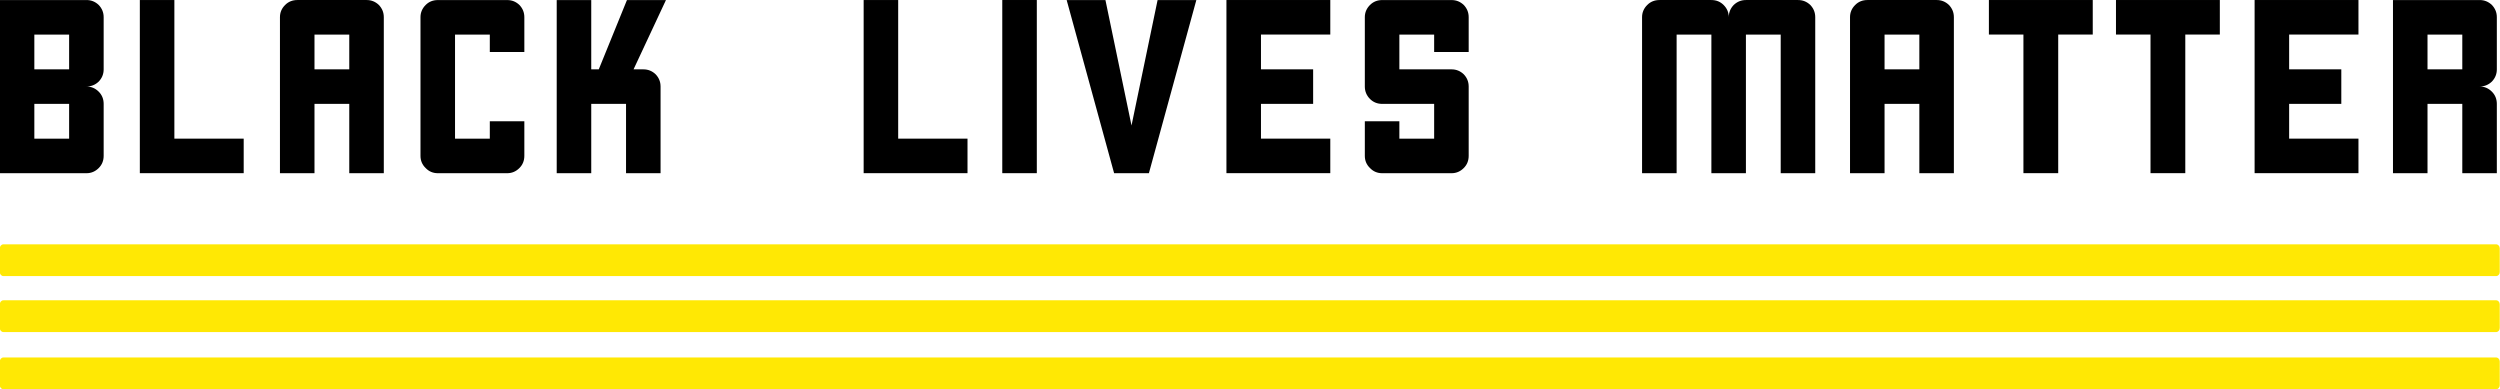
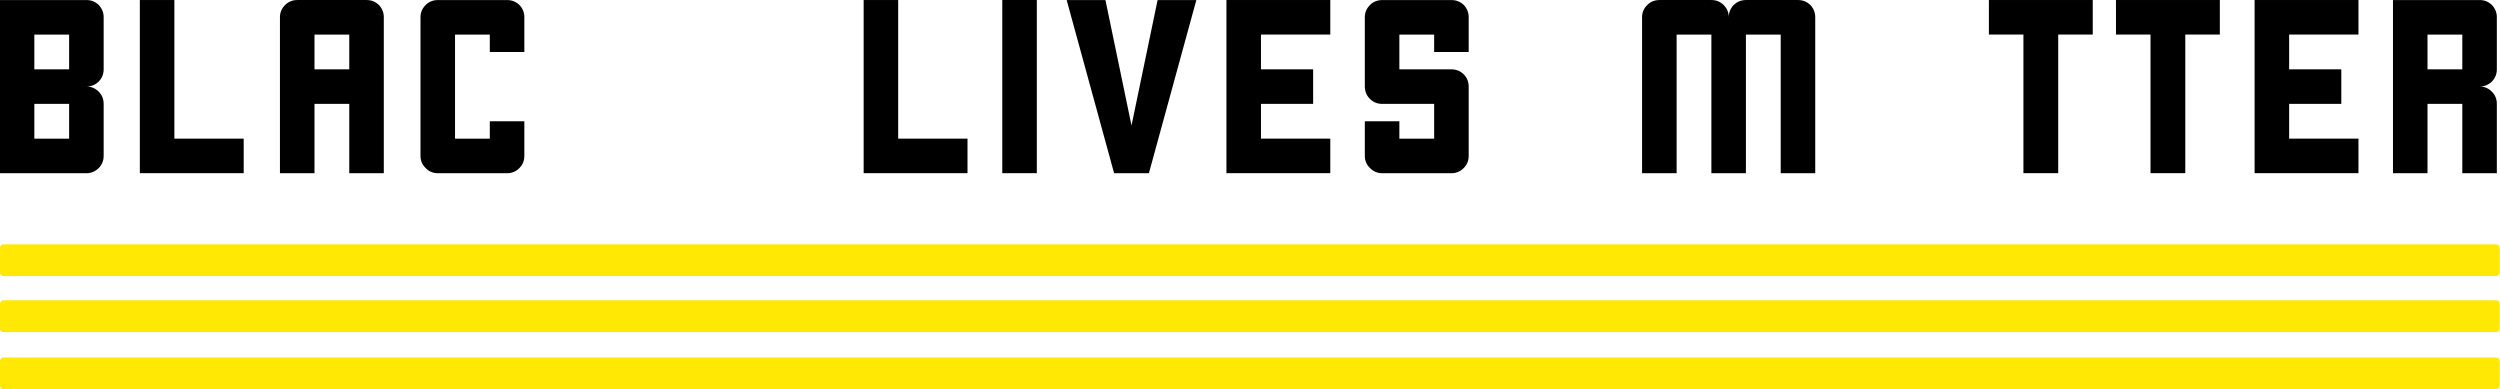
<svg xmlns="http://www.w3.org/2000/svg" xmlns:ns1="http://sodipodi.sourceforge.net/DTD/sodipodi-0.dtd" xmlns:ns2="http://www.inkscape.org/namespaces/inkscape" width="1000" height="155.692" viewBox="0 0 1000 155.692" version="1.1" id="svg163" ns1:docname="AA.svg" ns2:version="0.92.4 (5da689c313, 2019-01-14)">
  <defs id="defs167">
    <clipPath clipPathUnits="userSpaceOnUse" id="clipPath902">
-       <path d="M 0,0 H 566.929 V 566.929 H 0 Z" id="path900" ns2:connector-curvature="0" />
-     </clipPath>
+       </clipPath>
    <clipPath clipPathUnits="userSpaceOnUse" id="clipPath870">
      <path d="M 0,0 H 566.929 V 566.929 H 0 Z" id="path868" ns2:connector-curvature="0" />
    </clipPath>
    <clipPath clipPathUnits="userSpaceOnUse" id="clipPath1247">
      <path d="M 0,0 H 612 V 792 H 0 Z" id="path1245" ns2:connector-curvature="0" />
    </clipPath>
    <clipPath clipPathUnits="userSpaceOnUse" id="clipPath1215">
      <path d="M 0,0 H 612 V 792 H 0 Z" id="path1213" ns2:connector-curvature="0" />
    </clipPath>
    <clipPath clipPathUnits="userSpaceOnUse" id="clipPath1199">
      <path d="M 0,0 H 612 V 792 H 0 Z" id="path1197" ns2:connector-curvature="0" />
    </clipPath>
    <clipPath clipPathUnits="userSpaceOnUse" id="clipPath1171">
      <path d="M 0,0 H 612 V 792 H 0 Z" id="path1169" ns2:connector-curvature="0" />
    </clipPath>
    <clipPath clipPathUnits="userSpaceOnUse" id="clipPath1155">
      <path d="M 0,0 H 612 V 792 H 0 Z" id="path1153" ns2:connector-curvature="0" />
    </clipPath>
  </defs>
  <ns1:namedview pagecolor="#ffffff" bordercolor="#111111" borderopacity="1" objecttolerance="10" gridtolerance="10" guidetolerance="10" ns2:pageopacity="0" ns2:pageshadow="2" ns2:window-width="1920" ns2:window-height="1017" id="namedview165" showgrid="false" fit-margin-top="0" fit-margin-left="0" fit-margin-right="0" fit-margin-bottom="0" ns2:zoom="0.90805953" ns2:cx="407.22122" ns2:cy="143.15359" ns2:window-x="1912" ns2:window-y="-8" ns2:window-maximized="1" ns2:current-layer="svg163" />
  <title id="title128">logo</title>
  <g transform="matrix(8.267,0,0,-8.267,-3381.612,454.699)" id="g1149">
    <g id="g1151" clip-path="url(#clipPath1155)">
      <g id="g1157" transform="translate(413.235,50.816)">
        <path d="M 0,0 C 0.227,0 0.424,-0.084 0.591,-0.25 0.75,-0.409 0.83,-0.607 0.83,-0.841 V -3.354 C 0.83,-3.589 0.75,-3.786 0.591,-3.945 0.424,-4.112 0.227,-4.195 0,-4.195 h -2.524 -1.671 v 1.671 1.683 1.671 0.705 0.977 1.672 H -2.524 0 c 0.227,0 0.424,-0.08 0.591,-0.239 C 0.75,3.778 0.83,3.581 0.83,3.354 V 0.83 C 0.83,0.603 0.75,0.405 0.591,0.239 0.424,0.08 0.227,0 0,0 m -2.524,0.83 h 1.683 v 0.295 1.387 h -1.683 z m 0,-3.354 h 1.683 v 0.296 1.387 h -1.683 z" style="fill:#000000;fill-opacity:1;fill-rule:nonzero;stroke:none" id="path1159" ns2:connector-curvature="0" />
      </g>
    </g>
  </g>
  <g id="g1161" transform="matrix(8.267,0,0,-8.267,97.476,55.456)">
    <path d="m 0,0 v -1.671 h -3.354 -1.25 -0.421 V 3.57 6.707 h 1.671 V 0 Z" style="fill:#000000;fill-opacity:1;fill-rule:nonzero;stroke:none" id="path1163" ns2:connector-curvature="0" />
  </g>
  <g transform="matrix(8.267,0,0,-8.267,-3381.612,454.699)" id="g1165">
    <g id="g1167" clip-path="url(#clipPath1171)">
      <g id="g1173" transform="translate(427.62,46.621)">
        <path d="M 0,0 H -1.671 V 3.354 H -3.354 V 0 h -1.671 v 2.842 1.955 2.752 c 0,0.227 0.083,0.424 0.25,0.591 0.159,0.159 0.356,0.239 0.591,0.239 h 3.354 c 0.227,0 0.424,-0.08 0.591,-0.239 C -0.08,7.973 0,7.776 0,7.549 Z M -1.671,5.025 V 5.32 6.707 H -3.354 V 5.025 Z" style="fill:#000000;fill-opacity:1;fill-rule:nonzero;stroke:none" id="path1175" ns2:connector-curvature="0" />
      </g>
      <g id="g1177" transform="translate(432.749,52.487)">
        <path d="M 0,0 V 0.841 H -1.683 V -4.195 H 0 v 0.841 h 1.671 v -1.671 c 0,-0.235 -0.079,-0.432 -0.239,-0.591 -0.166,-0.167 -0.363,-0.25 -0.591,-0.25 h -3.353 c -0.235,0 -0.433,0.083 -0.592,0.25 -0.166,0.159 -0.25,0.356 -0.25,0.591 v 2.524 1.728 2.456 c 0,0.227 0.084,0.424 0.25,0.591 0.159,0.159 0.357,0.238 0.592,0.238 H 0.841 C 1.069,2.512 1.266,2.433 1.432,2.274 1.592,2.107 1.671,1.91 1.671,1.683 V 0 Z" style="fill:#000000;fill-opacity:1;fill-rule:nonzero;stroke:none" id="path1179" ns2:connector-curvature="0" />
      </g>
      <g id="g1181" transform="translate(441.011,50.816)">
-         <path d="m 0,0 v -4.195 h -1.671 v 3.354 h -1.683 v -3.354 h -1.671 v 3.49 4.889 h 1.671 V 0.83 h 0.364 c 0.303,0.75 0.758,1.868 1.364,3.354 H 0.261 C -0.087,3.441 -0.61,2.323 -1.307,0.83 h 0.477 c 0.227,0 0.425,-0.08 0.591,-0.239 C -0.08,0.424 0,0.227 0,0" style="fill:#000000;fill-opacity:1;fill-rule:nonzero;stroke:none" id="path1183" ns2:connector-curvature="0" />
-       </g>
+         </g>
    </g>
  </g>
  <g id="g1185" transform="matrix(8.267,0,0,-8.267,387.002,55.456)">
    <path d="m 0,0 v -1.671 h -3.354 -1.25 -0.421 V 3.57 6.707 h 1.671 V 0 Z" style="fill:#000000;fill-opacity:1;fill-rule:nonzero;stroke:none" id="path1187" ns2:connector-curvature="0" />
  </g>
  <g id="g1189" transform="matrix(8.267,0,0,-8.267,400.911,0.003)">
    <path d="M 0,0 H 1.671 V -6.287 -8.379 H 0 v 3.138 z" style="fill:#000000;fill-opacity:1;fill-rule:nonzero;stroke:none" id="path1191" ns2:connector-curvature="0" />
  </g>
  <g transform="matrix(8.267,0,0,-8.267,-3381.612,454.699)" id="g1193">
    <g id="g1195" clip-path="url(#clipPath1199)">
      <g id="g1201" transform="translate(460.66,55)">
        <path d="M 0,0 H 1.876 C 2.088,-1.008 2.508,-3.032 3.138,-6.071 3.35,-5.063 3.77,-3.039 4.4,0 H 6.275 C 5.896,-1.395 5.131,-4.188 3.979,-8.379 H 2.296 C 1.917,-6.984 1.152,-4.191 0,0" style="fill:#000000;fill-opacity:1;fill-rule:nonzero;stroke:none" id="path1203" ns2:connector-curvature="0" />
      </g>
    </g>
  </g>
  <g id="g1205" transform="matrix(8.267,0,0,-8.267,504.389,13.819)">
    <path d="M 0,0 V -1.683 H 2.524 V -3.354 H 0 V -5.036 H 3.354 V -6.707 H 0 -1.671 v 0.977 0.694 1.682 1.671 V 0 1.671 H 0 3.354 V 0 Z" style="fill:#000000;fill-opacity:1;fill-rule:nonzero;stroke:none" id="path1207" ns2:connector-curvature="0" />
  </g>
  <g transform="matrix(8.267,0,0,-8.267,-3381.612,454.699)" id="g1209">
    <g id="g1211" clip-path="url(#clipPath1215)">
      <g id="g1217" transform="translate(478.441,52.487)">
        <path d="m 0,0 v 0.841 h -1.683 v -1.682 h 2.524 c 0.228,0 0.425,-0.08 0.591,-0.239 0.16,-0.167 0.239,-0.364 0.239,-0.591 v -3.354 c 0,-0.235 -0.079,-0.432 -0.239,-0.591 -0.166,-0.167 -0.363,-0.25 -0.591,-0.25 h -3.353 c -0.235,0 -0.432,0.083 -0.592,0.25 -0.166,0.159 -0.25,0.356 -0.25,0.591 v 1.671 h 1.671 V -4.195 H 0 v 1.683 h -2.512 c -0.235,0 -0.432,0.079 -0.592,0.238 -0.166,0.167 -0.25,0.368 -0.25,0.603 v 1.398 1.956 c 0,0.227 0.084,0.424 0.25,0.591 0.16,0.159 0.357,0.238 0.592,0.238 H 0.841 C 1.069,2.512 1.266,2.433 1.432,2.274 1.592,2.107 1.671,1.91 1.671,1.683 V 0 Z" style="fill:#000000;fill-opacity:1;fill-rule:nonzero;stroke:none" id="path1219" ns2:connector-curvature="0" />
      </g>
      <g id="g1221" transform="translate(496.88,54.17)">
        <path d="m 0,0 v -7.549 h -1.671 v 6.708 h -1.683 v -6.708 h -1.671 v 6.708 H -6.707 V -7.549 H -8.379 V -4.707 -2.751 0 c 0,0.227 0.084,0.424 0.25,0.591 0.16,0.159 0.357,0.239 0.592,0.239 h 2.512 c 0.235,0 0.432,-0.08 0.591,-0.239 0.167,-0.167 0.25,-0.364 0.25,-0.591 0,0.227 0.08,0.424 0.239,0.591 0.167,0.159 0.364,0.239 0.591,0.239 h 2.524 c 0.227,0 0.424,-0.08 0.591,-0.239 C -0.079,0.424 0,0.227 0,0" style="fill:#000000;fill-opacity:1;fill-rule:nonzero;stroke:none" id="path1223" ns2:connector-curvature="0" />
      </g>
      <g id="g1225" transform="translate(503.588,46.621)">
-         <path d="M 0,0 H -1.671 V 3.354 H -3.354 V 0 h -1.671 v 2.842 1.955 2.752 c 0,0.227 0.083,0.424 0.25,0.591 0.159,0.159 0.356,0.239 0.591,0.239 h 3.354 c 0.227,0 0.424,-0.08 0.591,-0.239 C -0.08,7.973 0,7.776 0,7.549 Z M -1.671,5.025 V 5.32 6.707 H -3.354 V 5.025 Z" style="fill:#000000;fill-opacity:1;fill-rule:nonzero;stroke:none" id="path1227" ns2:connector-curvature="0" />
-       </g>
+         </g>
    </g>
  </g>
  <g id="g1229" transform="matrix(8.267,0,0,-8.267,837.099,13.819)">
    <path d="M 0,0 H -1.671 V -6.707 H -3.354 V 0 H -5.025 V 1.046 1.671 H 0 Z" style="fill:#000000;fill-opacity:1;fill-rule:nonzero;stroke:none" id="path1231" ns2:connector-curvature="0" />
  </g>
  <g id="g1233" transform="matrix(8.267,0,0,-8.267,887.932,13.819)">
    <path d="M 0,0 H -1.671 V -6.707 H -3.354 V 0 H -5.025 V 1.046 1.671 H 0 Z" style="fill:#000000;fill-opacity:1;fill-rule:nonzero;stroke:none" id="path1235" ns2:connector-curvature="0" />
  </g>
  <g id="g1237" transform="matrix(8.267,0,0,-8.267,915.657,13.819)">
    <path d="M 0,0 V -1.683 H 2.524 V -3.354 H 0 V -5.036 H 3.354 V -6.707 H 0 -1.671 v 0.977 0.694 1.682 1.671 V 0 1.671 H 0 3.354 V 0 Z" style="fill:#000000;fill-opacity:1;fill-rule:nonzero;stroke:none" id="path1239" ns2:connector-curvature="0" />
  </g>
  <g transform="matrix(8.267,0,0,-8.267,-3381.612,454.699)" id="g1241">
    <g id="g1243" clip-path="url(#clipPath1247)">
      <g id="g1249" transform="translate(529.029,50.816)">
        <path d="M 0,0 C 0.227,0 0.424,-0.083 0.591,-0.25 0.75,-0.409 0.83,-0.607 0.83,-0.841 v -3.354 h -1.671 v 3.354 H -2.524 V -4.195 H -4.195 V -0.841 0.83 2.228 4.184 H -2.524 0 c 0.227,0 0.424,-0.08 0.591,-0.239 C 0.75,3.778 0.83,3.581 0.83,3.354 V 0.83 C 0.83,0.603 0.75,0.405 0.591,0.239 0.424,0.08 0.227,0 0,0 M -0.841,0.83 V 1.126 2.512 H -2.524 V 0.83 Z" style="fill:#000000;fill-opacity:1;fill-rule:nonzero;stroke:none" id="path1251" ns2:connector-curvature="0" />
      </g>
      <g id="g1253" transform="translate(529.825,41.643)">
        <path d="m 0,0 h -120.61 c -0.096,0 -0.175,0.087 -0.175,0.194 v 1.149 c 0,0.107 0.079,0.194 0.175,0.194 H 0 c 0.097,0 0.175,-0.087 0.175,-0.194 V 0.194 C 0.175,0.087 0.097,0 0,0" style="fill:#ffe804;fill-opacity:1;fill-rule:nonzero;stroke:none" id="path1255" ns2:connector-curvature="0" />
      </g>
      <g id="g1257" transform="translate(529.825,38.935)">
        <path d="m 0,0 h -120.61 c -0.096,0 -0.175,0.087 -0.175,0.194 v 1.149 c 0,0.107 0.079,0.194 0.175,0.194 H 0 c 0.097,0 0.175,-0.087 0.175,-0.194 V 0.194 C 0.175,0.087 0.097,0 0,0" style="fill:#ffe804;fill-opacity:1;fill-rule:nonzero;stroke:none" id="path1259" ns2:connector-curvature="0" />
      </g>
      <g id="g1261" transform="translate(529.825,36.168)">
        <path d="m 0,0 h -120.61 c -0.096,0 -0.175,0.087 -0.175,0.194 v 1.149 c 0,0.107 0.079,0.194 0.175,0.194 H 0 c 0.097,0 0.175,-0.087 0.175,-0.194 V 0.194 C 0.175,0.087 0.097,0 0,0" style="fill:#ffe804;fill-opacity:1;fill-rule:nonzero;stroke:none" id="path1263" ns2:connector-curvature="0" />
      </g>
    </g>
  </g>
</svg>